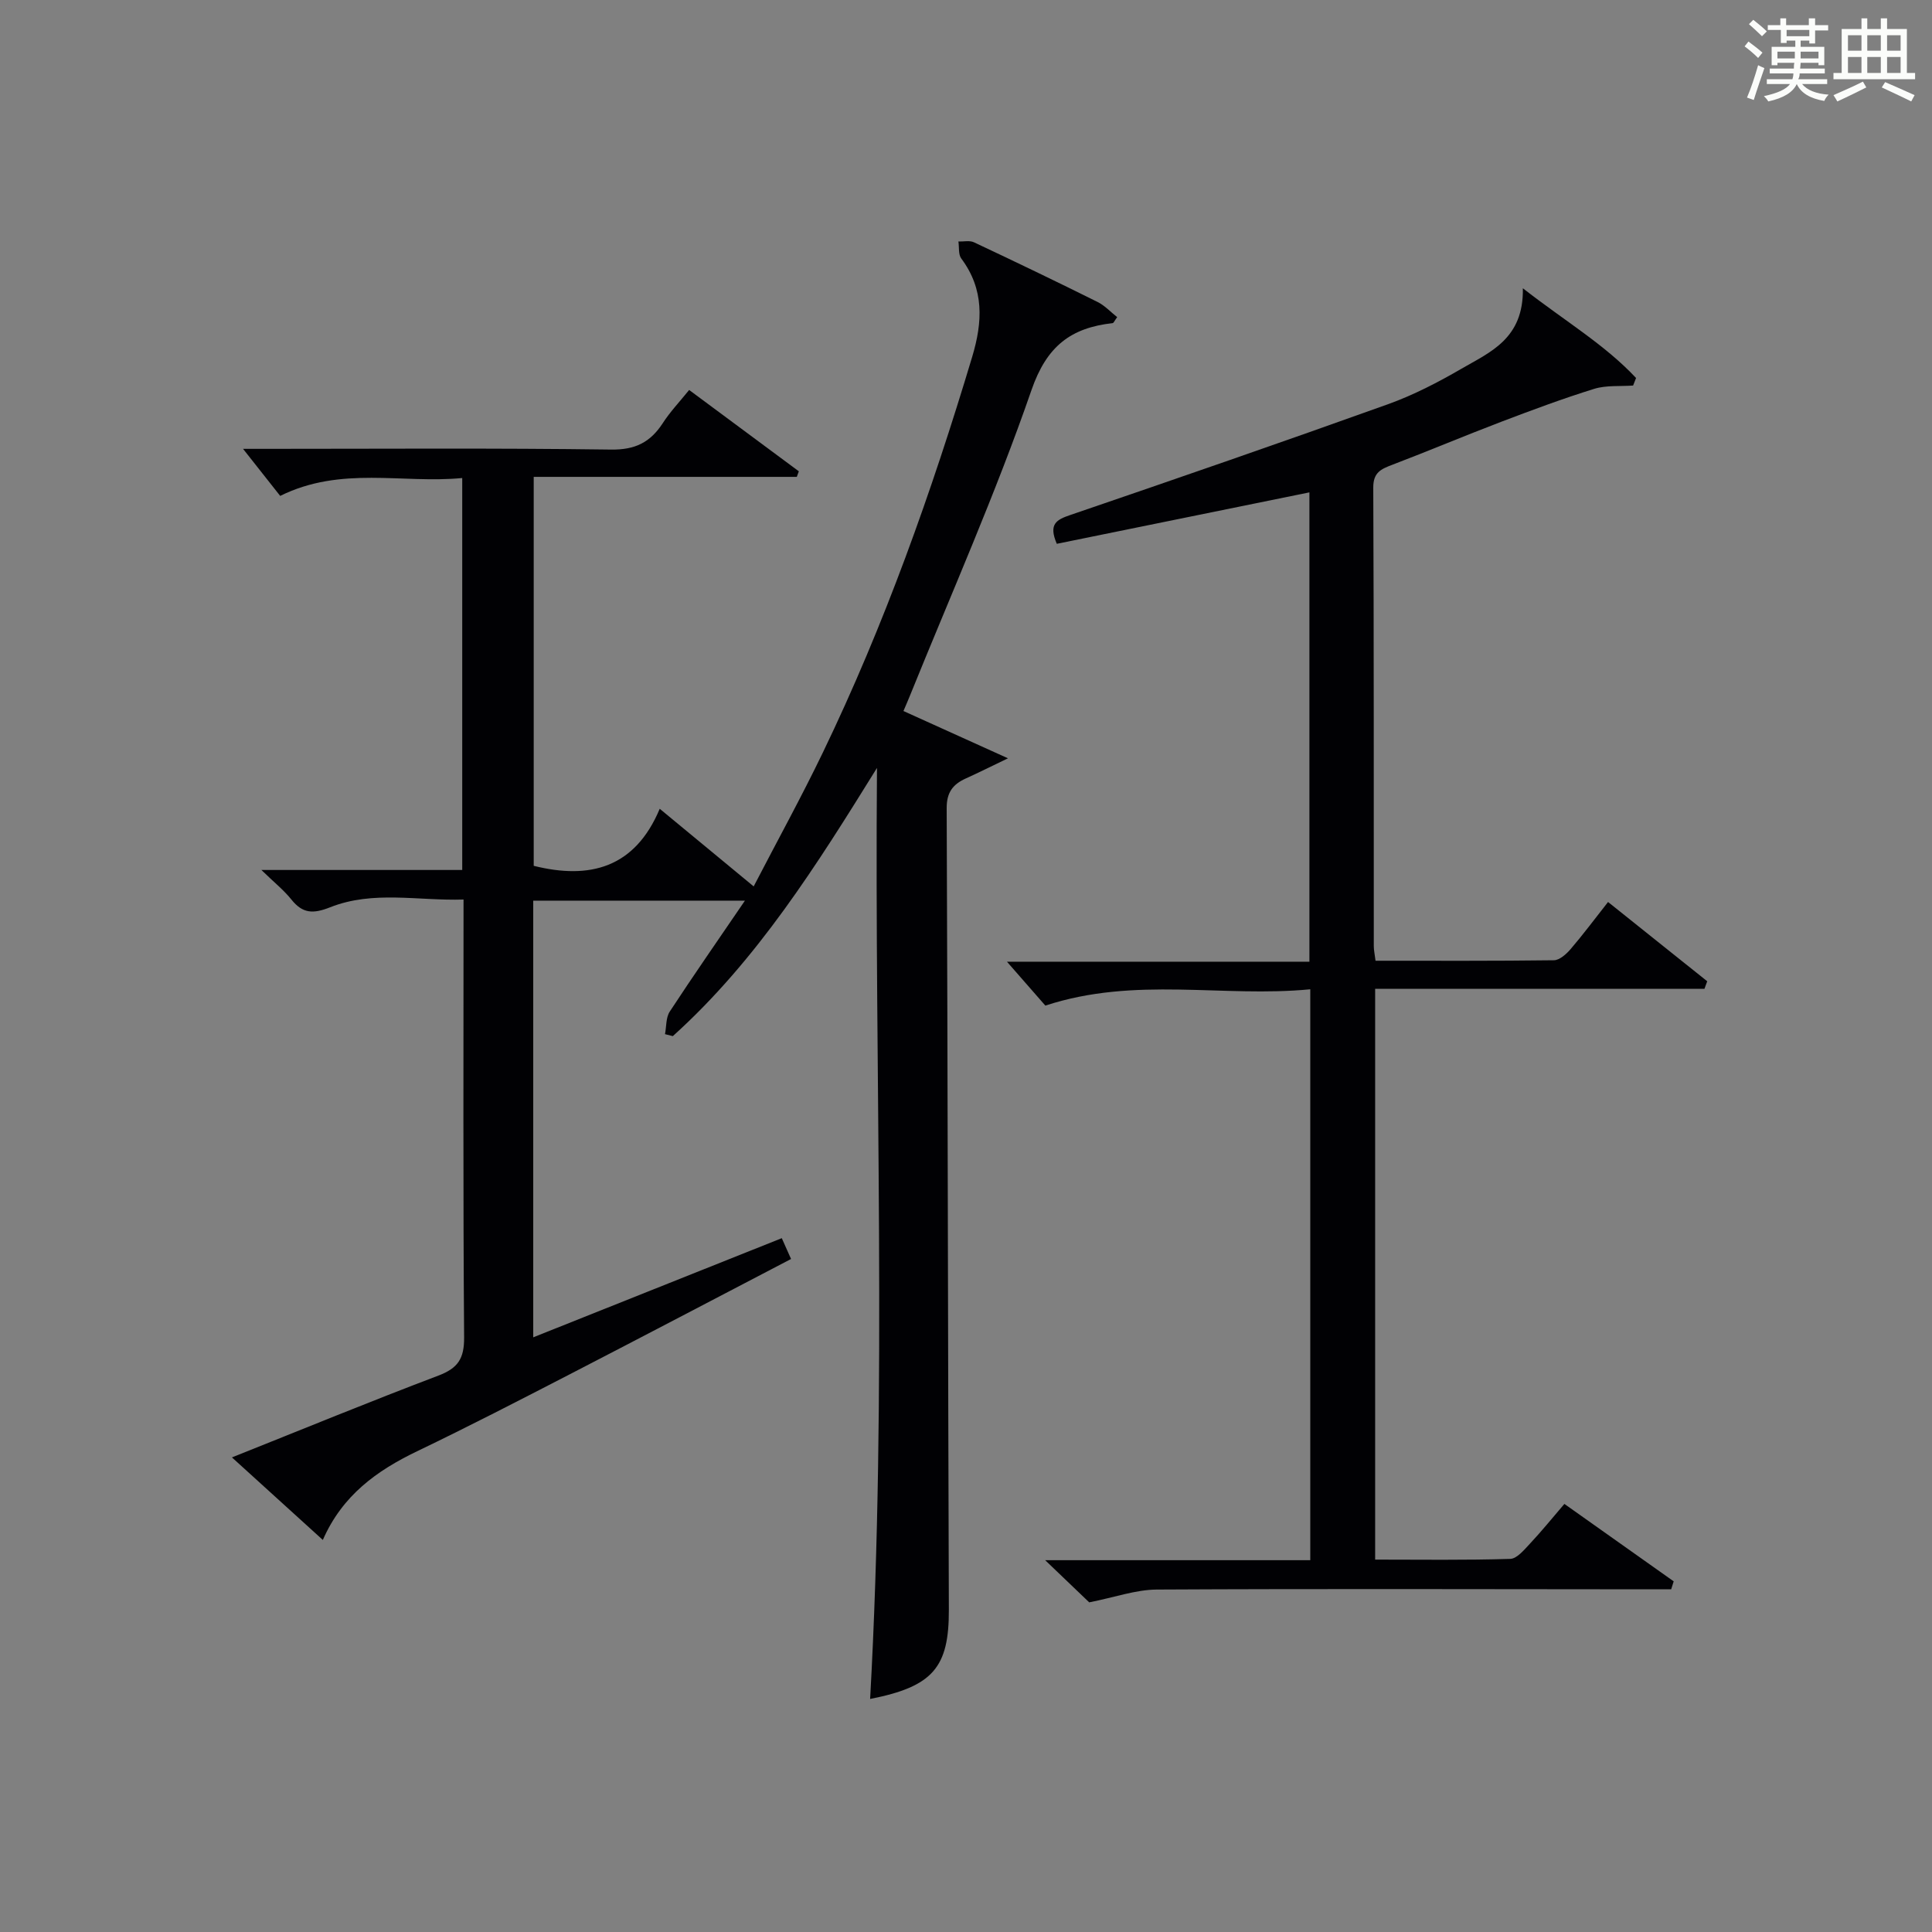
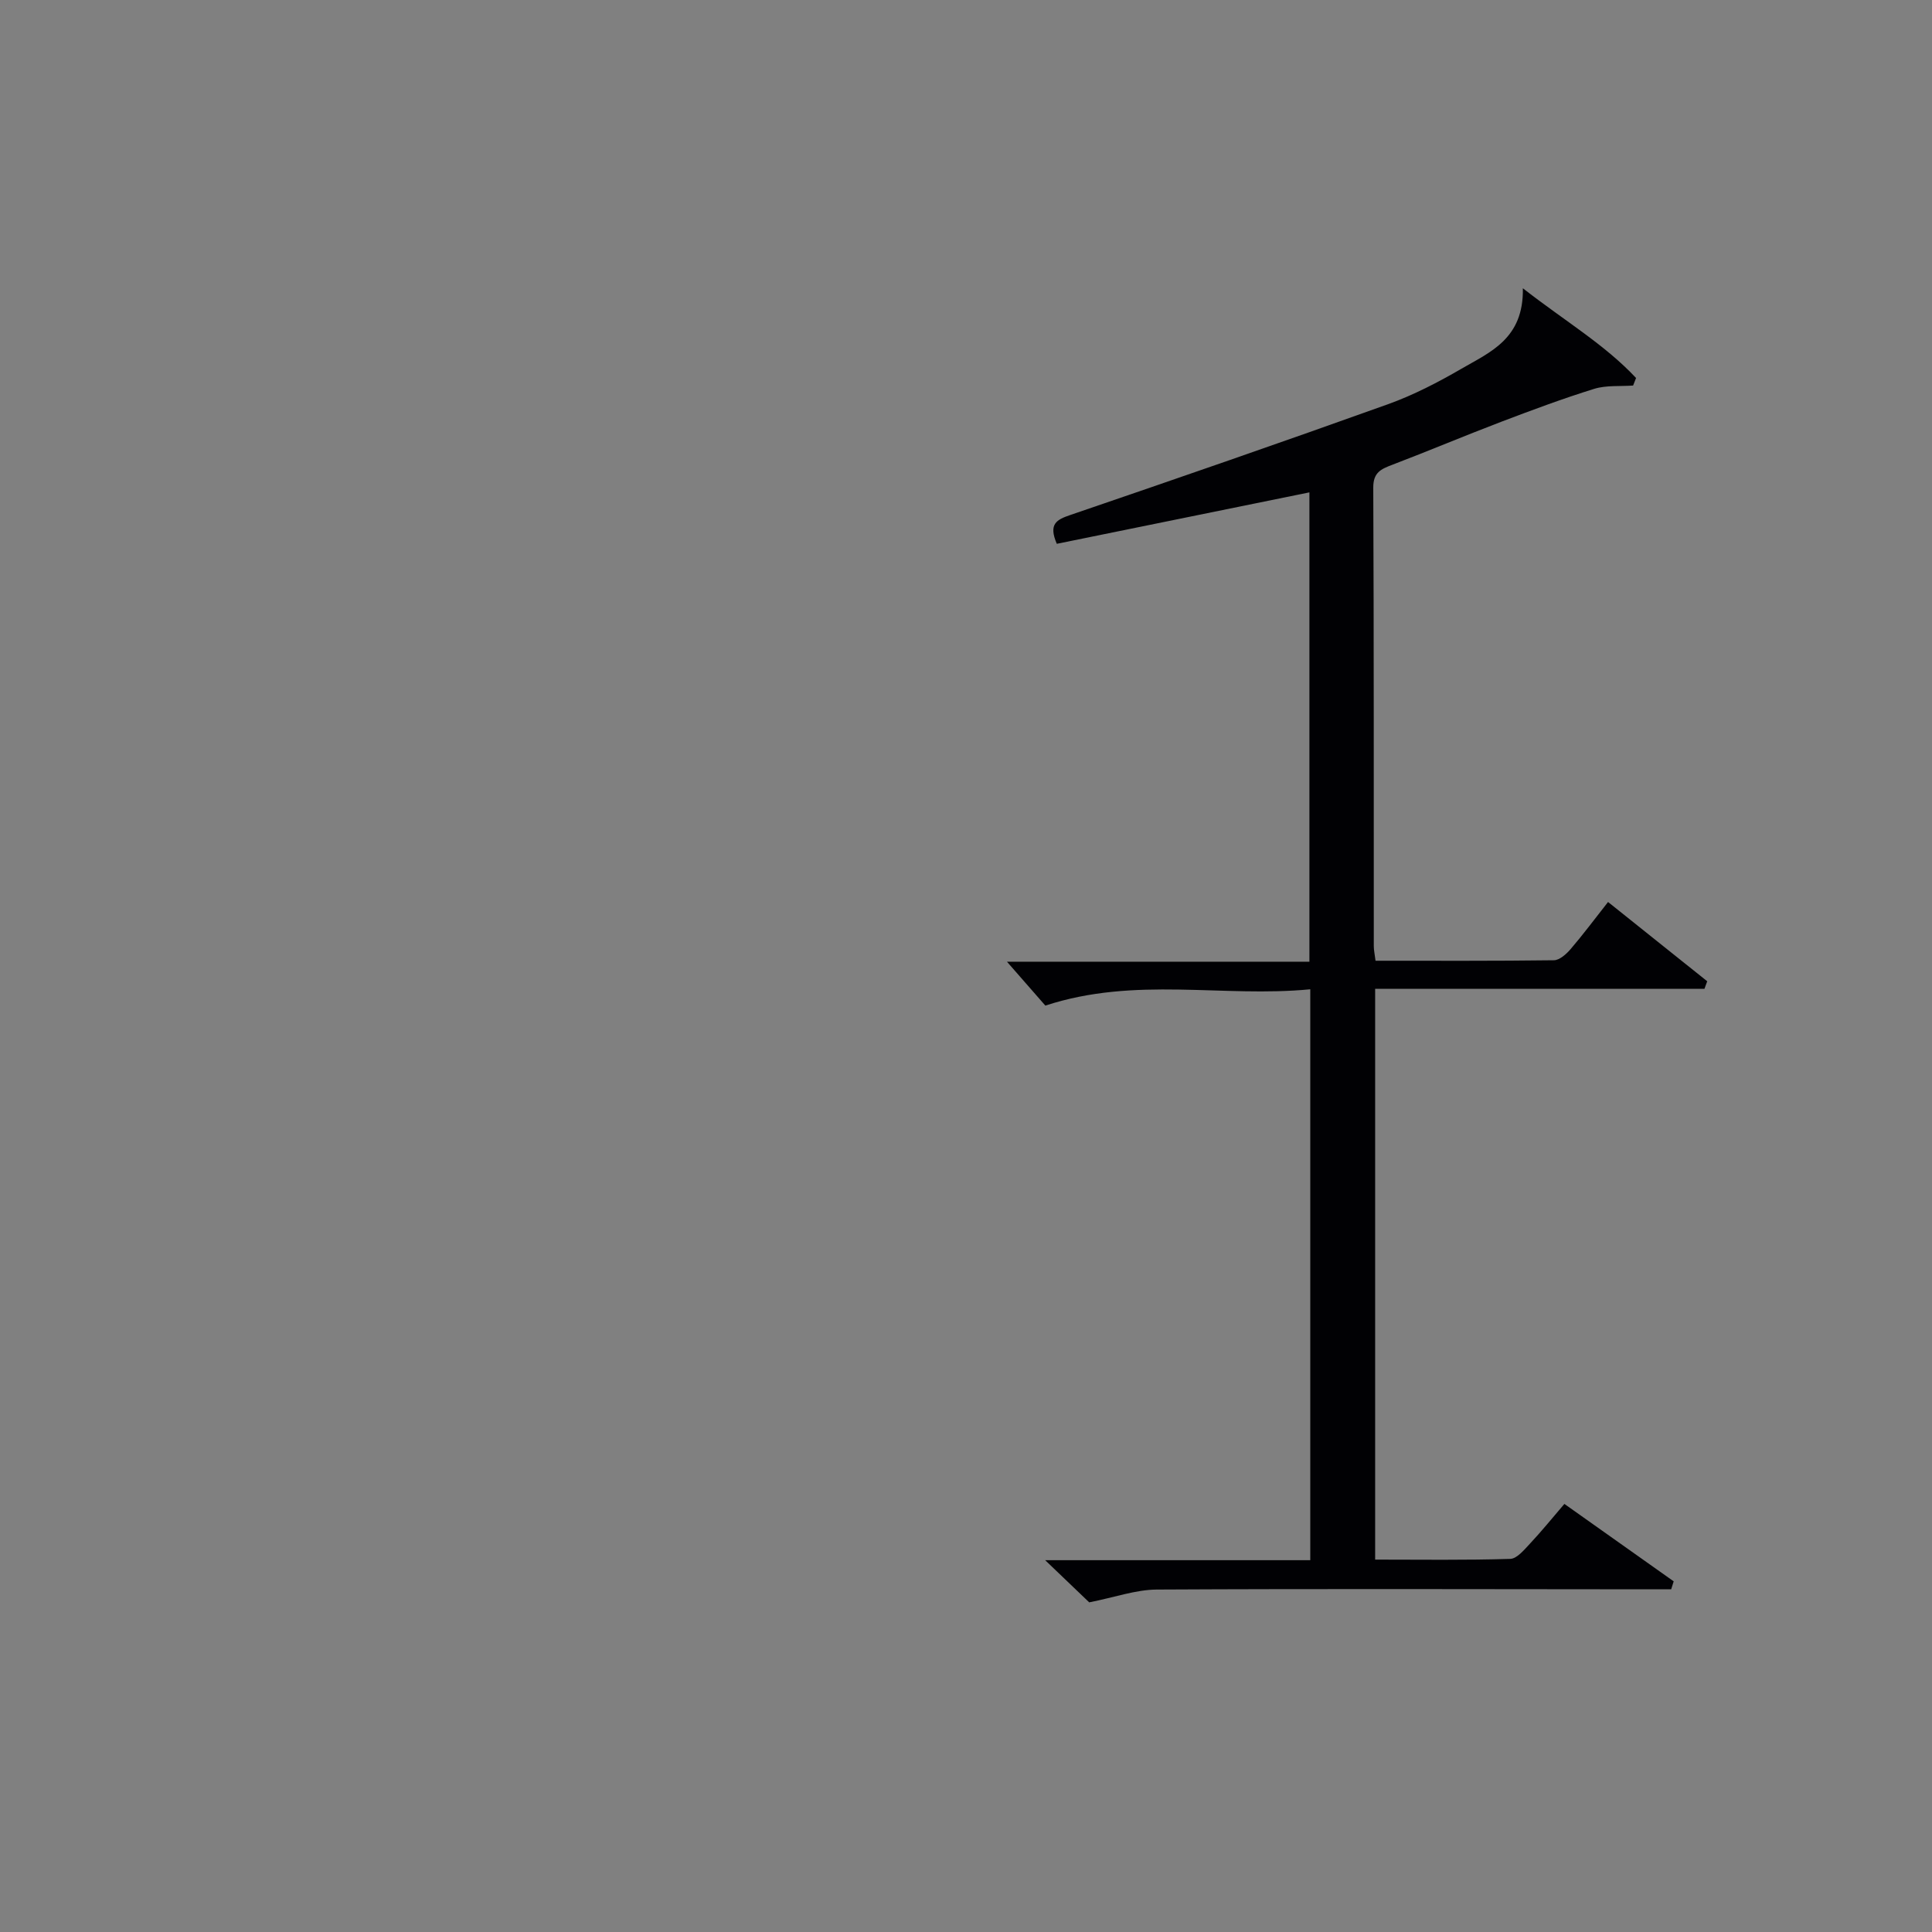
<svg xmlns="http://www.w3.org/2000/svg" version="1.1" id="漢_ZDIC_典" x="0px" y="0px" viewBox="0 0 400 400" style="enable-background:new 0 0 400 400;" xml:space="preserve">
  <rect x="0" y="0" width="400" height="400" fill="#808080" stroke="none" />
  <style type="text/css">
	.st1{fill:#010104;}
	.st0{fill:#fbfcfa;}
</style>
  <g>
-     <path class="st0" d="M361.2,9.6l0.8-1c0.9,0.7,1.9,1.4,2.9,2.3L364,12C363,11,362,10.2,361.2,9.6z M361.7,20.2   c0.9-2.1,1.6-4.3,2.3-6.7c0.4,0.2,0.8,0.4,1.3,0.6c-0.7,2.1-1.5,4.3-2.2,6.6L361.7,20.2z M362.1,5l0.9-0.9c1,0.8,2,1.6,2.8,2.4   l-1,1C363.9,6.6,363,5.8,362.1,5z M374.6,3.8h1.2v1.4h2.7v1.1h-2.7v2.7h-1.2V8.4h-1.8v1.3h4.9v3.8h-1.2v-0.5h-3.7   c0,0.4-0.1,0.9-0.1,1.2h5.1v1h-5.2c0,0.5-0.1,0.9-0.3,1.2h6v1h-5.2c1.1,1.3,2.9,2,5.5,2.2c-0.4,0.4-0.7,0.8-0.9,1.3   c-2.9-0.5-4.8-1.6-5.7-3.5H372c-0.8,1.7-2.7,2.9-5.9,3.6c-0.2-0.4-0.6-0.8-0.9-1.1c2.8-0.6,4.6-1.4,5.4-2.5h-4.8v-1h5.3   c0.1-0.3,0.2-0.7,0.2-1.2h-4.9v-1h5c0-0.4,0-0.8,0.1-1.2H368v0.5h-1.2V9.7h4.9V8.4h-1.8v0.5h-1.2V6.2H366V5.2h2.6V3.8h1.2v1.4h4.7   V3.8z M368,12.1h3.6c0-0.4,0-0.9,0-1.4H368V12.1z M369.9,7.5h4.7V6.2h-4.7V7.5z M376.5,10.7h-3.7c0,0.5,0,1,0,1.4h3.7V10.7z" />
-     <path class="st0" d="M385.3,3.8h1.3V6h2.8V3.8h1.3V6h4.1v9.1h1.7v1.3h-16.9v-1.3h1.7V6h4.1V3.8z M385.7,16.9l0.7,1.2   c-1.8,0.9-3.8,1.9-6,2.9c-0.2-0.4-0.5-0.8-0.8-1.3C381.9,18.7,383.9,17.8,385.7,16.9z M382.6,10.5h2.8V7.3h-2.8V10.5z M382.6,15.1   h2.8v-3.3h-2.8V15.1z M386.6,10.5h2.8V7.3h-2.8V10.5z M386.6,15.1h2.8v-3.3h-2.8V15.1z M390.3,17c2.1,0.9,4.1,1.8,6.1,2.7l-0.7,1.3   c-2.2-1.1-4.2-2-6.1-2.9L390.3,17z M393.5,7.3h-2.8v3.2h2.8V7.3z M390.7,15.1h2.8v-3.3h-2.8V15.1z" />
-     <path class="st1" d="M142.68,80.74c7.65,5.68,15.18,11.26,22.71,16.84c-0.14,0.38-0.28,0.77-0.42,1.15c-18.02,0-36.04,0-54.47,0   c0,27.26,0,53.95,0,80.53c11.59,2.89,20.95,0.45,26.09-11.81c6.82,5.63,12.8,10.58,19.45,16.07c4.92-9.49,9.88-18.49,14.33-27.73   c12.72-26.38,22.5-53.88,30.91-81.91c2.18-7.26,2.51-13.97-2.26-20.36c-0.63-0.85-0.41-2.33-0.59-3.52   c1.08,0.04,2.31-0.26,3.21,0.16c8.57,4.03,17.1,8.13,25.58,12.35c1.52,0.75,2.74,2.1,4.08,3.15c-0.58,0.78-0.73,1.22-0.94,1.24   c-8.64,0.97-13.65,4.73-16.81,13.88c-7.42,21.47-16.68,42.3-25.21,63.38c-0.36,0.9-0.76,1.79-1.29,3.05   c6.94,3.14,13.67,6.19,21.64,9.79c-3.64,1.75-6.18,3.02-8.77,4.19c-2.65,1.21-3.93,2.88-3.92,6.11   c0.22,55.32,0.26,110.64,0.45,165.96c0.04,11.93-3.25,15.93-16.3,18.49c3.56-64.2,0.88-128.39,1.42-192.76   c-12.39,19.97-24.75,39.73-42.27,55.53c-0.54-0.14-1.08-0.27-1.62-0.41c0.31-1.58,0.17-3.44,0.99-4.68   c4.9-7.48,10.01-14.82,15.56-22.96c-15.2,0-29.36,0-43.83,0c0,29.97,0,59.89,0,90.41c17.15-6.84,34.08-13.6,51.46-20.53   c0.66,1.49,1.22,2.74,1.92,4.31c-15.47,8.07-30.61,16.02-45.81,23.87c-10.5,5.42-21,10.84-31.64,15.95   c-8.32,4-15.45,9.11-19.49,18.35c-6.38-5.8-12.33-11.19-18.82-17.09c14.77-5.89,28.68-11.61,42.75-16.94   c4.03-1.53,5.35-3.5,5.32-7.89c-0.23-29.99-0.12-59.98-0.12-90.67c-9.38,0.3-18.72-1.93-27.61,1.6c-3.54,1.4-5.7,1.32-8.04-1.61   c-1.54-1.93-3.53-3.51-6.2-6.11c14.43,0,27.89,0,41.58,0c0-27.3,0-53.87,0-81.15c-12.47,1.2-25.05-2.55-37.69,3.7   c-2.39-3.02-5.04-6.38-7.69-9.74c0.82,0,2.51,0,4.21,0c24,0,47.99-0.18,71.99,0.15c5,0.07,8.11-1.51,10.68-5.44   C138.71,85.29,140.67,83.23,142.68,80.74z" />
    <path class="st1" d="M225.51,331.75c-2.3-2.21-5.27-5.04-9.12-8.73c18.93,0,36.77,0,54.89,0c0-39.52,0-78.42,0-118.2   c-18.1,1.76-36.25-2.73-54.85,3.38c-2.19-2.5-4.97-5.69-7.95-9.09c20.69,0,41.42,0,62.62,0c0-32.58,0-64.74,0-97.17   c-17.59,3.58-35.02,7.13-52.3,10.65c-1.77-4.12-0.05-4.99,2.78-5.96c21.98-7.51,43.93-15.1,65.79-22.94   c5.28-1.9,10.36-4.53,15.23-7.36c5.92-3.44,12.89-6.2,12.69-16.65c8.75,6.83,16.94,11.64,23.44,18.58   c-0.2,0.52-0.41,1.04-0.61,1.56c-2.69,0.2-5.53-0.09-8.04,0.68c-6.48,2.01-12.86,4.39-19.2,6.8c-7.58,2.89-15.07,6.05-22.65,8.94   c-2.31,0.88-3.92,1.57-3.91,4.7c0.14,31.65,0.09,63.31,0.11,94.97c0,0.81,0.19,1.61,0.36,3c12.4,0,24.67,0.06,36.93-0.1   c1.18-0.02,2.58-1.28,3.46-2.31c2.58-3.01,4.96-6.2,7.75-9.75c6.98,5.58,13.76,10.99,20.53,16.41c-0.19,0.52-0.38,1.04-0.57,1.56   c-22.63,0-45.26,0-68.18,0c0,39.74,0,78.65,0,118.18c9.45,0,18.72,0.14,27.97-0.15c1.4-0.04,2.9-1.9,4.09-3.16   c2.37-2.53,4.56-5.23,7.12-8.22c7.67,5.43,15.15,10.73,22.63,16.03c-0.17,0.55-0.34,1.1-0.52,1.65c-1.53,0-3.06,0-4.6,0   c-33.99-0.02-67.98-0.13-101.96,0.05C235.13,329.14,230.82,330.7,225.51,331.75z" />
  </g>
</svg>